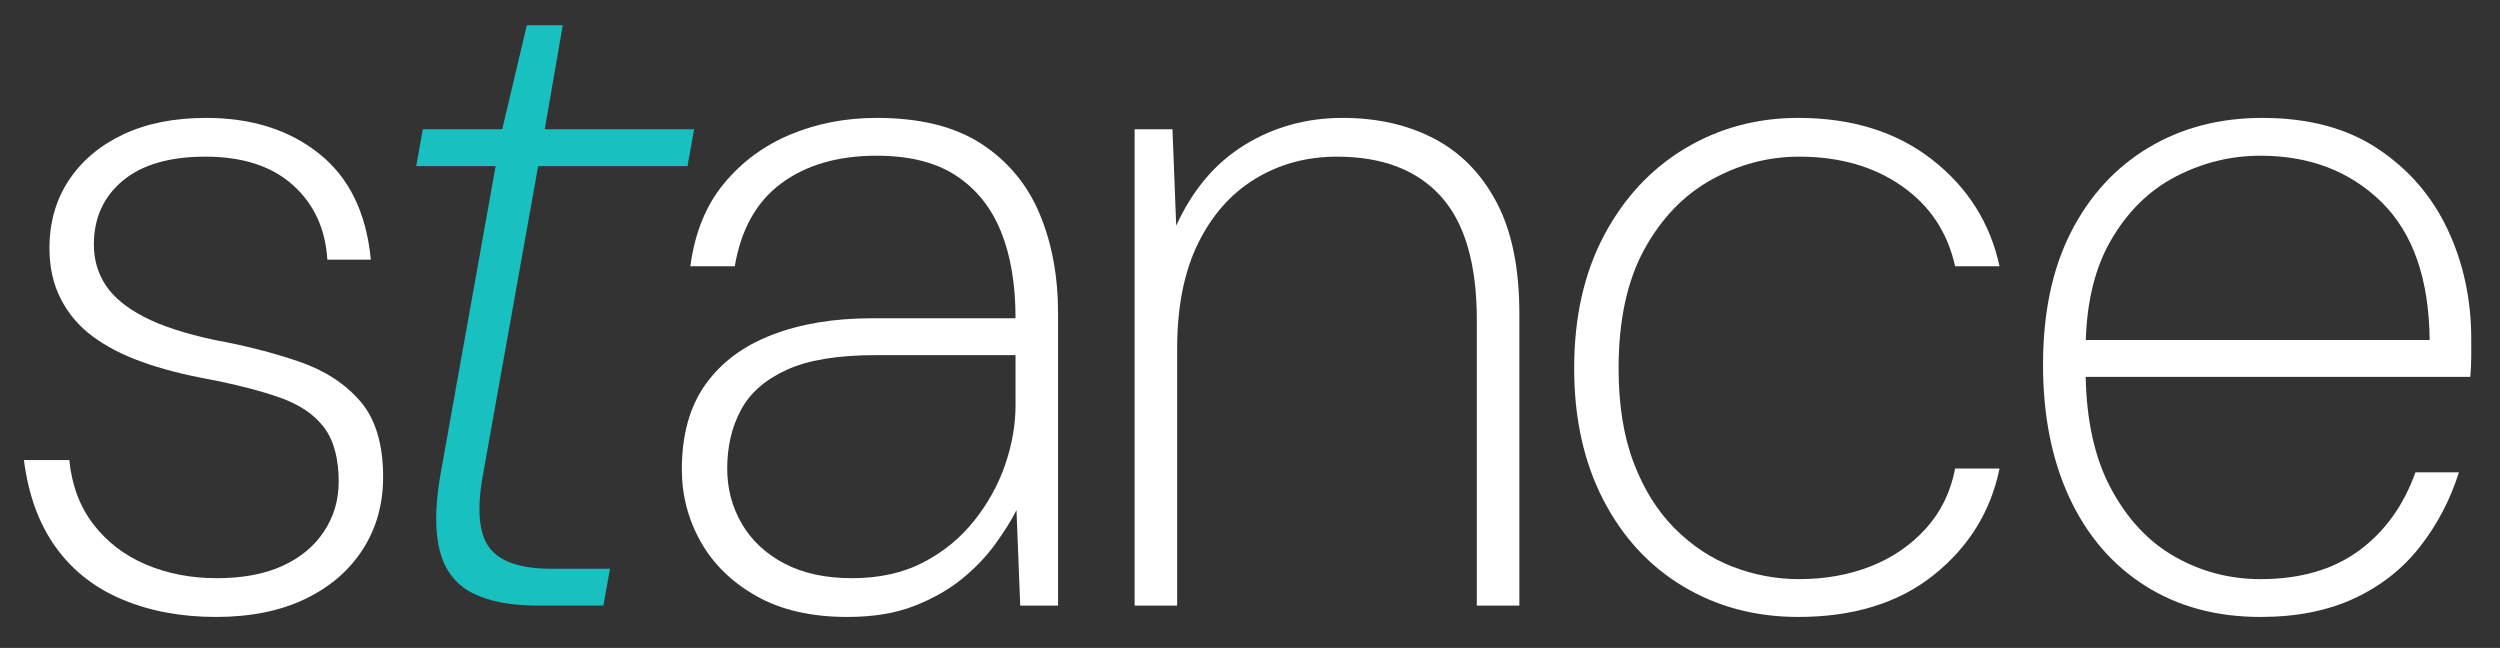
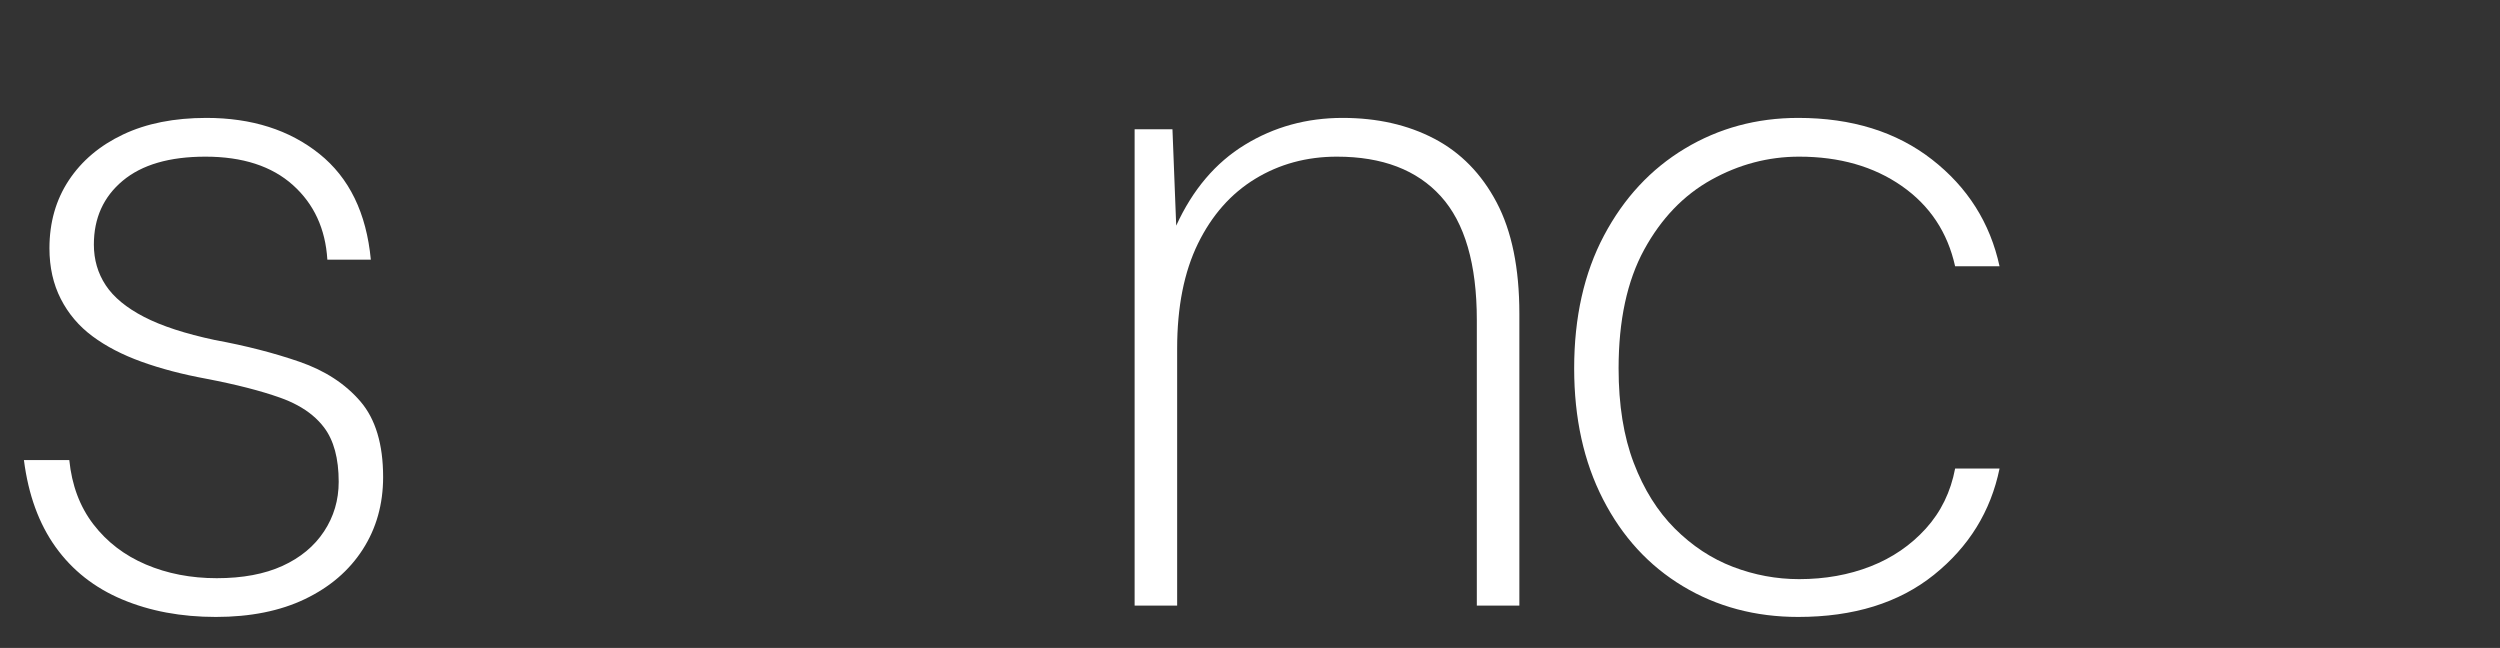
<svg xmlns="http://www.w3.org/2000/svg" width="100%" height="100%" viewBox="0 0 1200 311" version="1.1" xml:space="preserve" style="fill-rule:evenodd;clip-rule:evenodd;stroke-linejoin:round;stroke-miterlimit:2;">
  <rect x="0" y="0" width="1200" height="311" fill="#333333" stroke="none" />
  <g transform="matrix(1,0,0,1,-2388.85,-389.404)">
    <g id="stance-logo-white-large" transform="matrix(0.316,0,0,0.264,2386.78,380.464)">
-       <rect x="6.561" y="33.828" width="3793.96" height="1175.21" style="fill:none;" />
      <g transform="matrix(3.124,0,0,3.739,-10298.1,-7454.28)">
        <g>
          <g transform="matrix(1.705,0,0,0.766,2003.87,1607.39)">
            <path d="M820.884,907.737C811,907.737 802.104,904.037 794.196,896.637C786.289,889.237 779.954,878.137 775.191,863.337C770.429,848.537 767.419,830.137 766.161,808.137L779.1,808.137C779.819,824.137 782.11,837.737 785.974,848.937C789.838,860.137 794.825,868.637 800.936,874.437C807.046,880.237 813.785,883.137 821.154,883.137C828.522,883.137 834.767,880.537 839.889,875.337C845.011,870.137 848.965,862.837 851.75,853.437C854.536,844.037 855.928,833.537 855.928,821.937C855.928,807.137 854.536,795.637 851.75,787.437C849.857,781.863 847.32,777.167 844.139,773.349C842.641,771.55 840.999,769.946 839.215,768.537C833.644,764.137 826.635,760.137 818.188,756.537C811.359,753.737 805.204,750.137 799.722,745.737C794.241,741.337 789.569,735.937 785.705,729.537C781.841,723.137 778.831,715.237 776.674,705.837C774.517,696.437 773.439,685.737 773.439,673.737C773.439,657.337 775.281,642.937 778.965,630.537C782.649,618.137 787.816,608.437 794.466,601.437C801.115,594.437 809.023,590.937 818.188,590.937C831.128,590.937 841.866,598.537 850.402,613.737C858.939,628.937 863.836,651.337 865.094,680.937L852.694,680.937C852.154,661.337 848.875,645.537 842.854,633.537C836.834,621.537 828.522,615.537 817.919,615.537C807.675,615.537 799.812,620.637 794.331,630.837C788.85,641.037 786.109,654.537 786.109,671.337C786.109,680.937 787.232,689.537 789.479,697.137C791.725,704.737 795.364,711.437 800.396,717.237C805.428,723.037 812.168,727.937 820.614,731.937C829.42,735.537 837.463,740.137 844.741,745.737C852.02,751.337 857.815,759.737 862.129,770.937C866.442,782.137 868.598,798.137 868.598,818.937C868.598,836.137 866.666,851.437 862.803,864.837C858.939,878.237 853.457,888.737 846.359,896.337C839.26,903.937 830.768,907.737 820.884,907.737Z" style="fill:white;fill-rule:nonzero;" />
          </g>
          <g transform="matrix(1.705,0,0,0.766,1985.49,1607.39)">
-             <path d="M923.591,900.537C915.864,900.537 909.663,897.937 904.991,892.737C900.318,887.537 897.218,878.937 895.691,866.937C894.163,854.937 894.118,839.137 895.556,819.537L911.461,621.537L888.816,621.537L890.703,598.137L913.348,598.137L920.357,532.137L930.6,532.137L925.478,598.137L968.071,598.137L966.184,621.537L923.591,621.537L907.687,819.537C906.069,840.737 906.788,855.637 909.843,864.237C912.898,872.837 918.739,877.137 927.365,877.137L944.079,877.137L942.192,900.537L923.591,900.537Z" style="fill:rgb(24,192,192);fill-rule:nonzero;" />
-           </g>
+             </g>
          <g transform="matrix(1.705,0,0,0.766,1985.49,1607.39)">
-             <path d="M1011.74,907.737C1001.5,907.737 992.872,903.337 985.863,894.537C978.854,885.737 973.552,874.237 969.958,860.037C966.364,845.837 964.567,830.537 964.567,814.137C964.567,792.137 966.813,774.137 971.306,760.137C975.799,746.137 982.134,735.637 990.311,728.637C998.488,721.637 1007.97,718.137 1018.75,718.137L1059.73,718.137C1059.73,696.537 1058.33,678.137 1055.55,662.937C1052.76,647.737 1048.49,635.937 1042.74,627.537C1036.99,619.137 1029.44,614.937 1020.1,614.937C1009.14,614.937 1000.11,620.737 993.007,632.337C985.908,643.937 981.46,661.537 979.663,685.137L966.993,685.137C968.251,663.937 971.441,646.437 976.563,632.637C981.684,618.837 988.019,608.437 995.567,601.437C1003.12,594.437 1011.29,590.937 1020.1,590.937C1032.5,590.937 1042.47,596.437 1050.02,607.437C1057.57,618.437 1063.1,633.237 1066.6,651.837C1070.11,670.437 1071.86,691.537 1071.86,715.137L1071.86,900.537L1061.07,900.537L1060,839.937C1058.56,846.337 1056.54,853.537 1053.93,861.537C1051.32,869.537 1048.13,876.937 1044.36,883.737C1040.59,890.537 1036.05,896.237 1030.75,900.837C1025.44,905.437 1019.11,907.737 1011.74,907.737ZM1013.09,883.137C1020.82,883.137 1027.56,879.837 1033.31,873.237C1039.06,866.637 1043.91,857.837 1047.87,846.837C1051.82,835.837 1054.78,823.937 1056.76,811.137C1058.74,798.337 1059.73,785.737 1059.73,773.337L1059.73,741.537L1019.83,741.537C1009.05,741.537 1000.6,744.637 994.489,750.837C988.379,757.037 984.021,765.537 981.415,776.337C978.809,787.137 977.506,799.537 977.506,813.537C977.506,826.337 978.899,838.037 981.684,848.637C984.47,859.237 988.514,867.637 993.815,873.837C999.117,880.037 1005.54,883.137 1013.09,883.137Z" style="fill:white;fill-rule:nonzero;" />
-           </g>
+             </g>
          <g transform="matrix(1.705,0,0,0.766,1985.49,1607.39)">
            <path d="M1093.69,900.537L1093.69,598.137L1104.48,598.137L1105.55,659.337C1110.23,636.537 1116.74,619.437 1125.1,608.037C1133.45,596.637 1142.76,590.937 1153,590.937C1162.88,590.937 1171.6,595.337 1179.15,604.137C1186.69,612.937 1192.63,626.437 1196.94,644.637C1201.25,662.837 1203.41,686.337 1203.41,715.137L1203.41,900.537L1191.28,900.537L1191.28,719.337C1191.28,683.737 1187.86,657.537 1181.03,640.737C1174.2,623.937 1164.32,615.537 1151.38,615.537C1142.76,615.537 1134.98,620.237 1128.06,629.637C1121.14,639.037 1115.71,652.737 1111.75,670.737C1107.8,688.737 1105.82,710.937 1105.82,737.337L1105.82,900.537L1093.69,900.537Z" style="fill:white;fill-rule:nonzero;" />
          </g>
          <g transform="matrix(1.705,0,0,0.766,1985.49,1607.39)">
            <path d="M1282.93,907.737C1270.71,907.737 1259.75,901.237 1250.05,888.237C1240.34,875.237 1232.75,856.837 1227.27,833.037C1221.78,809.237 1219.04,781.537 1219.04,749.937C1219.04,717.537 1221.87,689.437 1227.54,665.637C1233.2,641.837 1240.88,623.437 1250.58,610.437C1260.29,597.437 1271.07,590.937 1282.93,590.937C1298.21,590.937 1310.92,599.737 1321.08,617.337C1331.23,634.937 1337.66,657.537 1340.35,685.137L1327.68,685.137C1325.53,663.537 1320.45,646.537 1312.45,634.137C1304.45,621.737 1294.7,615.537 1283.2,615.537C1274.4,615.537 1266.04,620.437 1258.13,630.237C1250.22,640.037 1243.85,654.837 1238.99,674.637C1234.14,694.437 1231.71,719.537 1231.71,749.937C1231.71,773.137 1233.15,793.137 1236.03,809.937C1238.9,826.737 1242.81,840.637 1247.75,851.637C1252.7,862.637 1258.22,870.737 1264.33,875.937C1270.44,881.137 1276.73,883.737 1283.2,883.737C1290.57,883.737 1297.36,881.037 1303.56,875.637C1309.76,870.237 1315.01,862.237 1319.33,851.637C1323.64,841.037 1326.42,828.337 1327.68,813.537L1340.35,813.537C1337.84,840.737 1331.59,863.237 1321.62,881.037C1311.64,898.837 1298.75,907.737 1282.93,907.737Z" style="fill:white;fill-rule:nonzero;" />
          </g>
          <g transform="matrix(1.705,0,0,0.766,1985.49,1607.39)">
-             <path d="M1364.91,755.337C1365.17,783.321 1367.5,806.621 1371.89,825.237C1376.57,845.037 1382.67,859.737 1390.22,869.337C1397.77,878.937 1405.95,883.737 1414.75,883.737C1426.08,883.737 1435.42,877.737 1442.79,865.737C1450.16,853.737 1455.55,837.137 1458.96,815.937L1471.36,815.937C1468.85,833.537 1465.12,849.337 1460.18,863.337C1455.24,877.337 1448.99,888.237 1441.44,896.037C1433.89,903.837 1425,907.737 1414.75,907.737C1402.17,907.737 1391.21,901.137 1381.87,887.937C1372.52,874.737 1365.33,856.137 1360.3,832.137C1355.27,808.137 1352.75,779.937 1352.75,747.537C1352.75,714.737 1355.4,686.737 1360.7,663.537C1366.01,640.337 1373.38,622.437 1382.81,609.837C1392.25,597.237 1403.07,590.937 1415.29,590.937C1428.41,590.937 1439.38,597.437 1448.18,610.437C1456.99,623.437 1463.64,640.537 1468.13,661.737C1472.62,682.937 1474.87,706.137 1474.87,731.337L1474.87,742.737C1474.87,746.337 1474.78,750.537 1474.6,755.337L1364.91,755.337ZM1364.94,731.937L1463.01,731.937C1462.83,693.137 1458.25,663.937 1449.26,644.337C1440.27,624.737 1428.77,614.937 1414.75,614.937C1406.31,614.937 1398.27,619.337 1390.63,628.137C1382.99,636.937 1376.79,650.537 1372.03,668.937C1367.67,685.758 1365.31,706.758 1364.94,731.937Z" style="fill:white;" />
-           </g>
+             </g>
        </g>
      </g>
    </g>
  </g>
</svg>